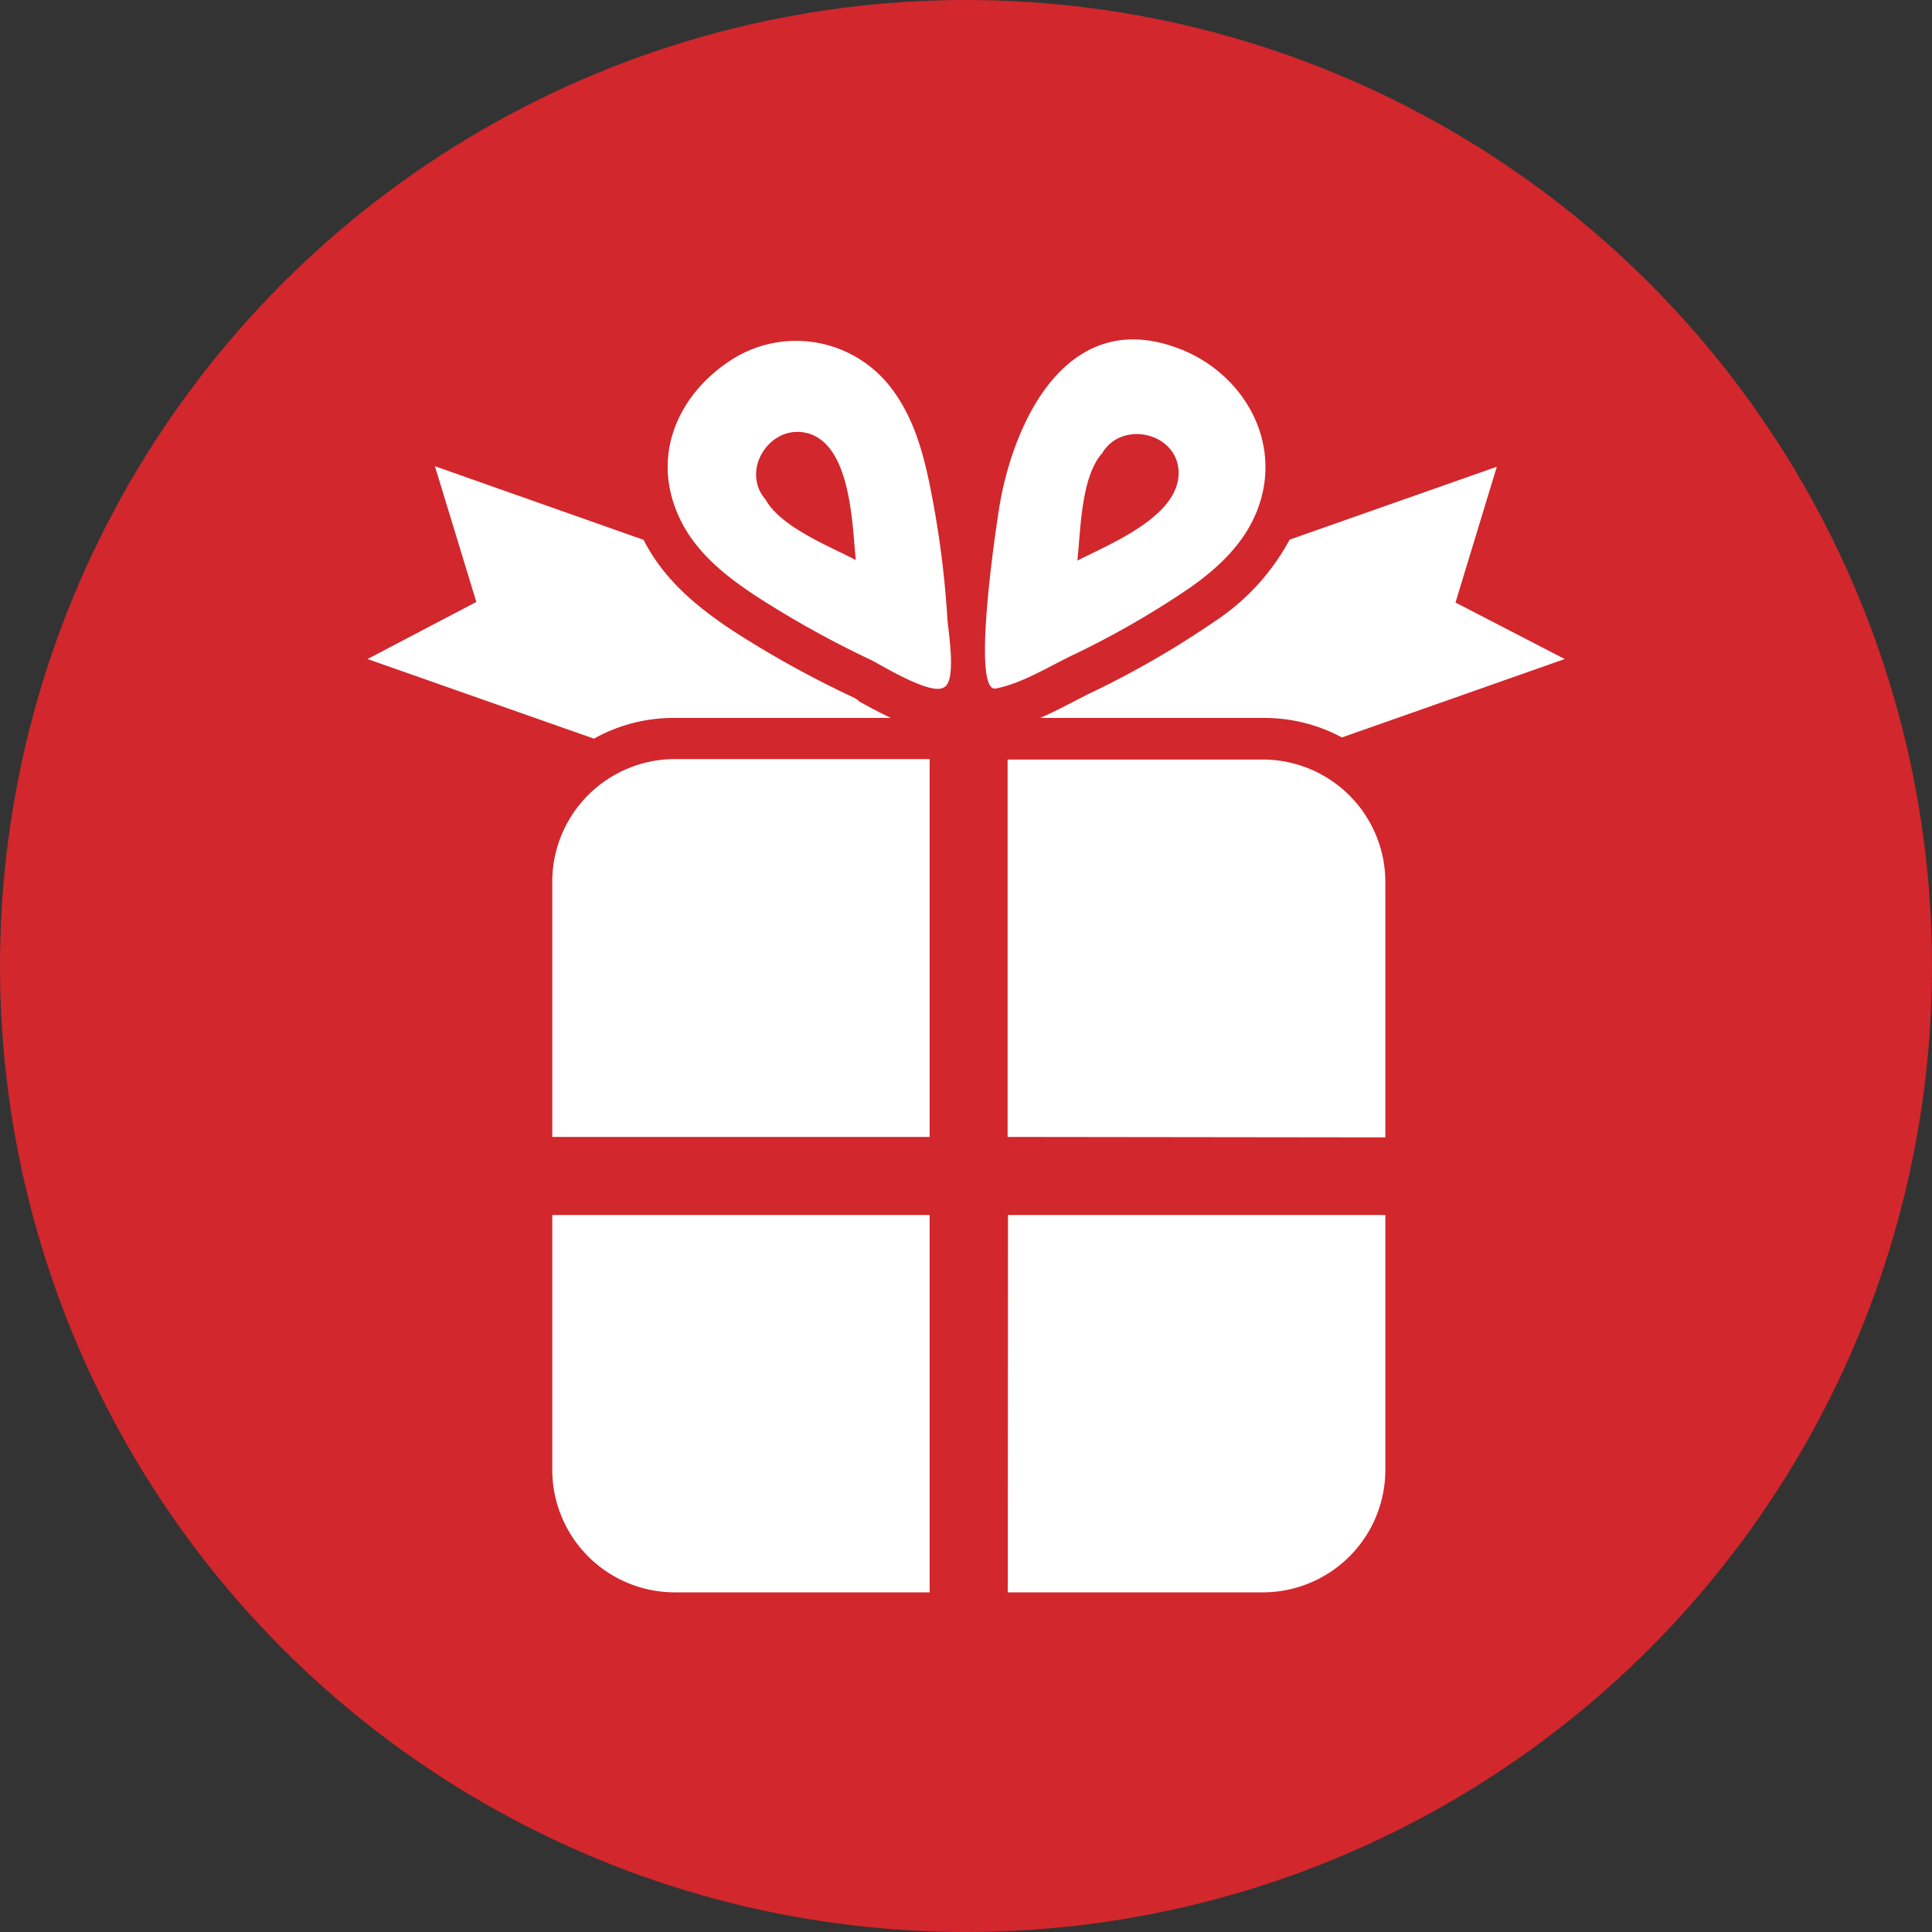
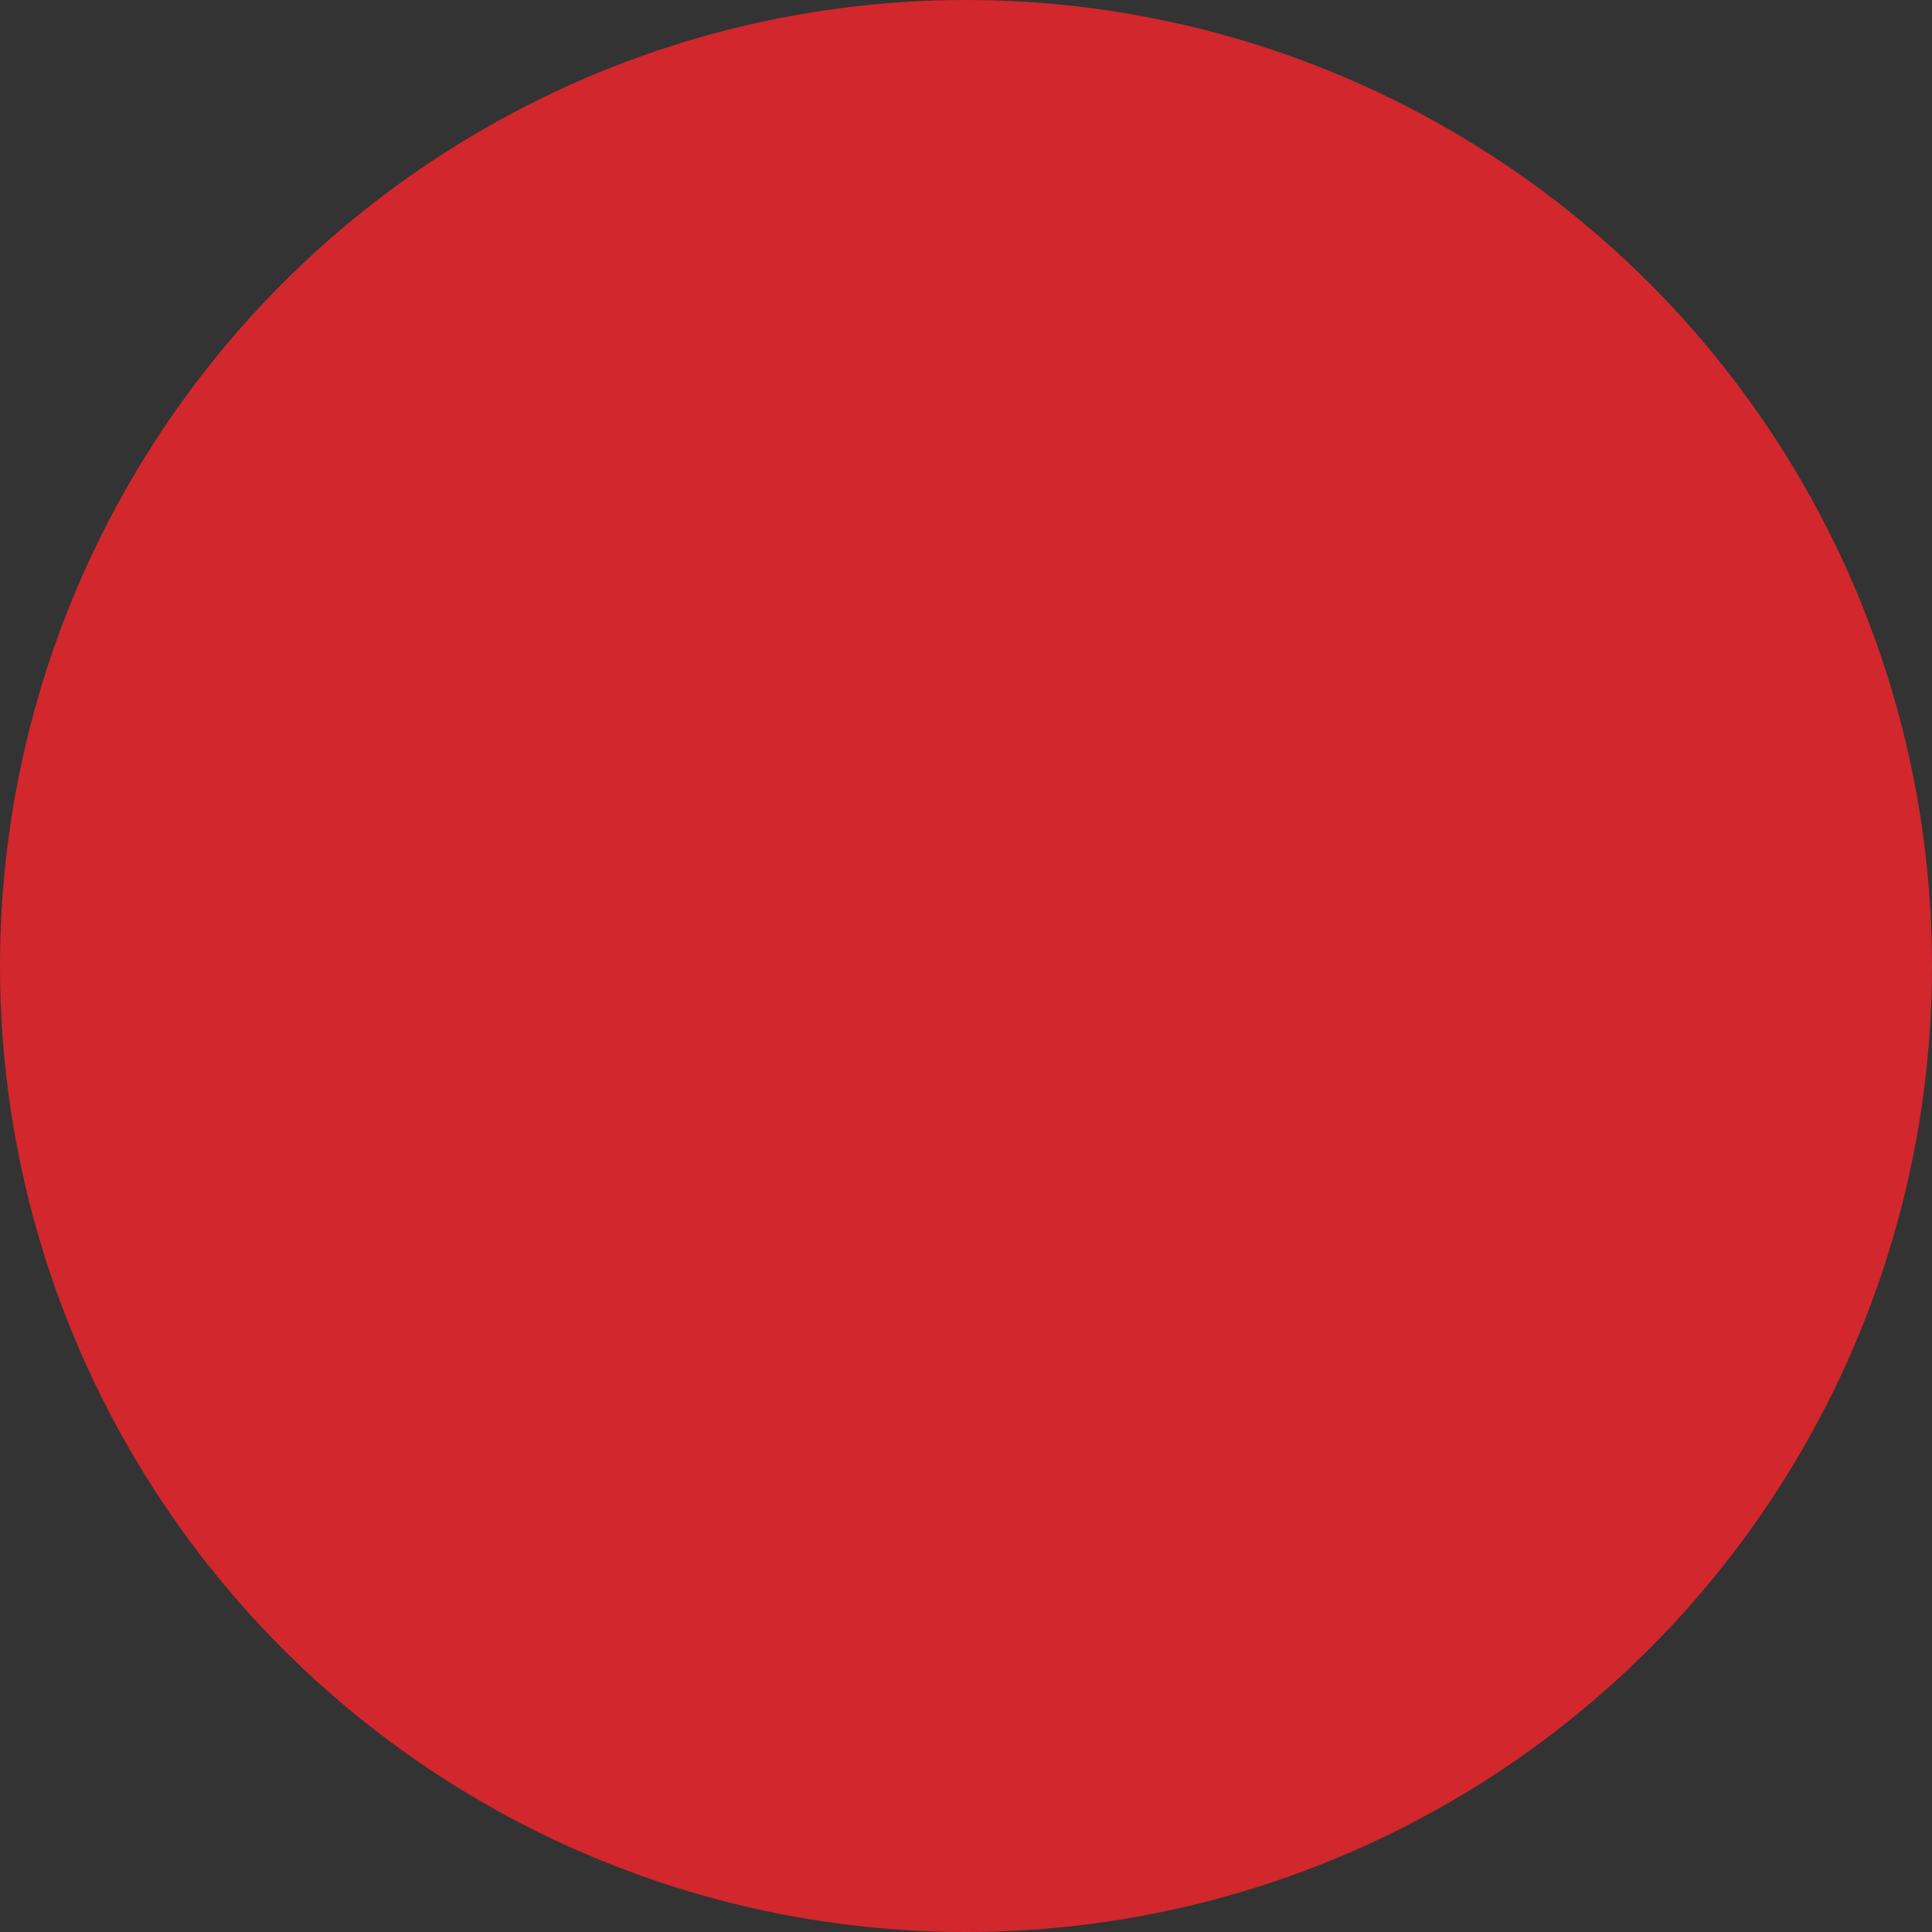
<svg xmlns="http://www.w3.org/2000/svg" viewBox="0 0 209.9 209.9">
  <rect x="0" y="0" width="209.9" height="209.9" fill="#333333" stroke="none" />
  <defs>
    <style>.cls-1{fill:#d2272c;}.cls-2{fill:#fff;}</style>
  </defs>
  <title>Bonuses-Promotions-Icon</title>
  <g id="Layer_2" data-name="Layer 2">
    <g id="svg2">
      <circle class="cls-1" cx="104.95" cy="104.95" r="104.95" />
-       <path class="cls-2" d="M140.11,58.63l22.51-7.92-4.49,14.75L170,71.6l-24.21,8.52A17.72,17.72,0,0,0,137.25,78H113c1.27-.54,2.48-1.17,3.63-1.77l1.52-.78A100.76,100.76,0,0,0,132,67.49,24.6,24.6,0,0,0,140.11,58.63ZM96.8,78c-1.15-.53-2.31-1.16-3.45-1.79L93.13,76l-.5-.27a110.78,110.78,0,0,1-13-7.2c-3.55-2.35-7.4-5.33-9.71-9.88l-22.67-8,4.5,14.75L39.93,71.6l24.6,8.65A17.68,17.68,0,0,1,73.26,78ZM60,132v27.76A13.32,13.32,0,0,0,73.26,173H101V132Zm49.51,0h41v27.76A13.32,13.32,0,0,1,137.25,173H109.49ZM101,123.52H60V95.76A13.33,13.33,0,0,1,73.26,82.47H101Zm8.47,0v-41h27.76a13.32,13.32,0,0,1,13.28,13.29v27.76ZM108.18,74.8c-2.75.53.17-18.54.5-20.36,1.74-9.41,7.66-21.14,19.51-16.53,6.51,2.52,10.75,9.3,8.83,16.23-1.17,4.23-4.19,7.2-7.66,9.66a96.29,96.29,0,0,1-13.16,7.54c-2.47,1.22-5.28,2.93-8,3.46Zm11.49-25.48c-2.25,2.67-2.26,8.34-2.62,11.59,3.28-1.72,11-4.71,11-9.52,0-4.39-6.24-5.83-8.35-2.07ZM102.61,74.63c-1.3,1.09-6.9-2.4-8-2.94a107,107,0,0,1-12.44-6.91c-3.72-2.45-7.16-5.24-8.78-9.53-2.47-6.52.68-12.79,6.3-16.3a13,13,0,0,1,17.13,3.2c2.36,3.1,3.38,6.66,4.17,10.43a105.17,105.17,0,0,1,1.94,14.68c.08,1.21,1,6.54-.3,7.37C102.34,74.86,102.71,74.57,102.61,74.63ZM83.13,54.2c1.64,3.06,7,5.14,9.85,6.65C92.58,57.22,92.53,48,87.45,47c-3.93-.76-6.94,4.14-4.32,7.22Z" />
    </g>
  </g>
</svg>